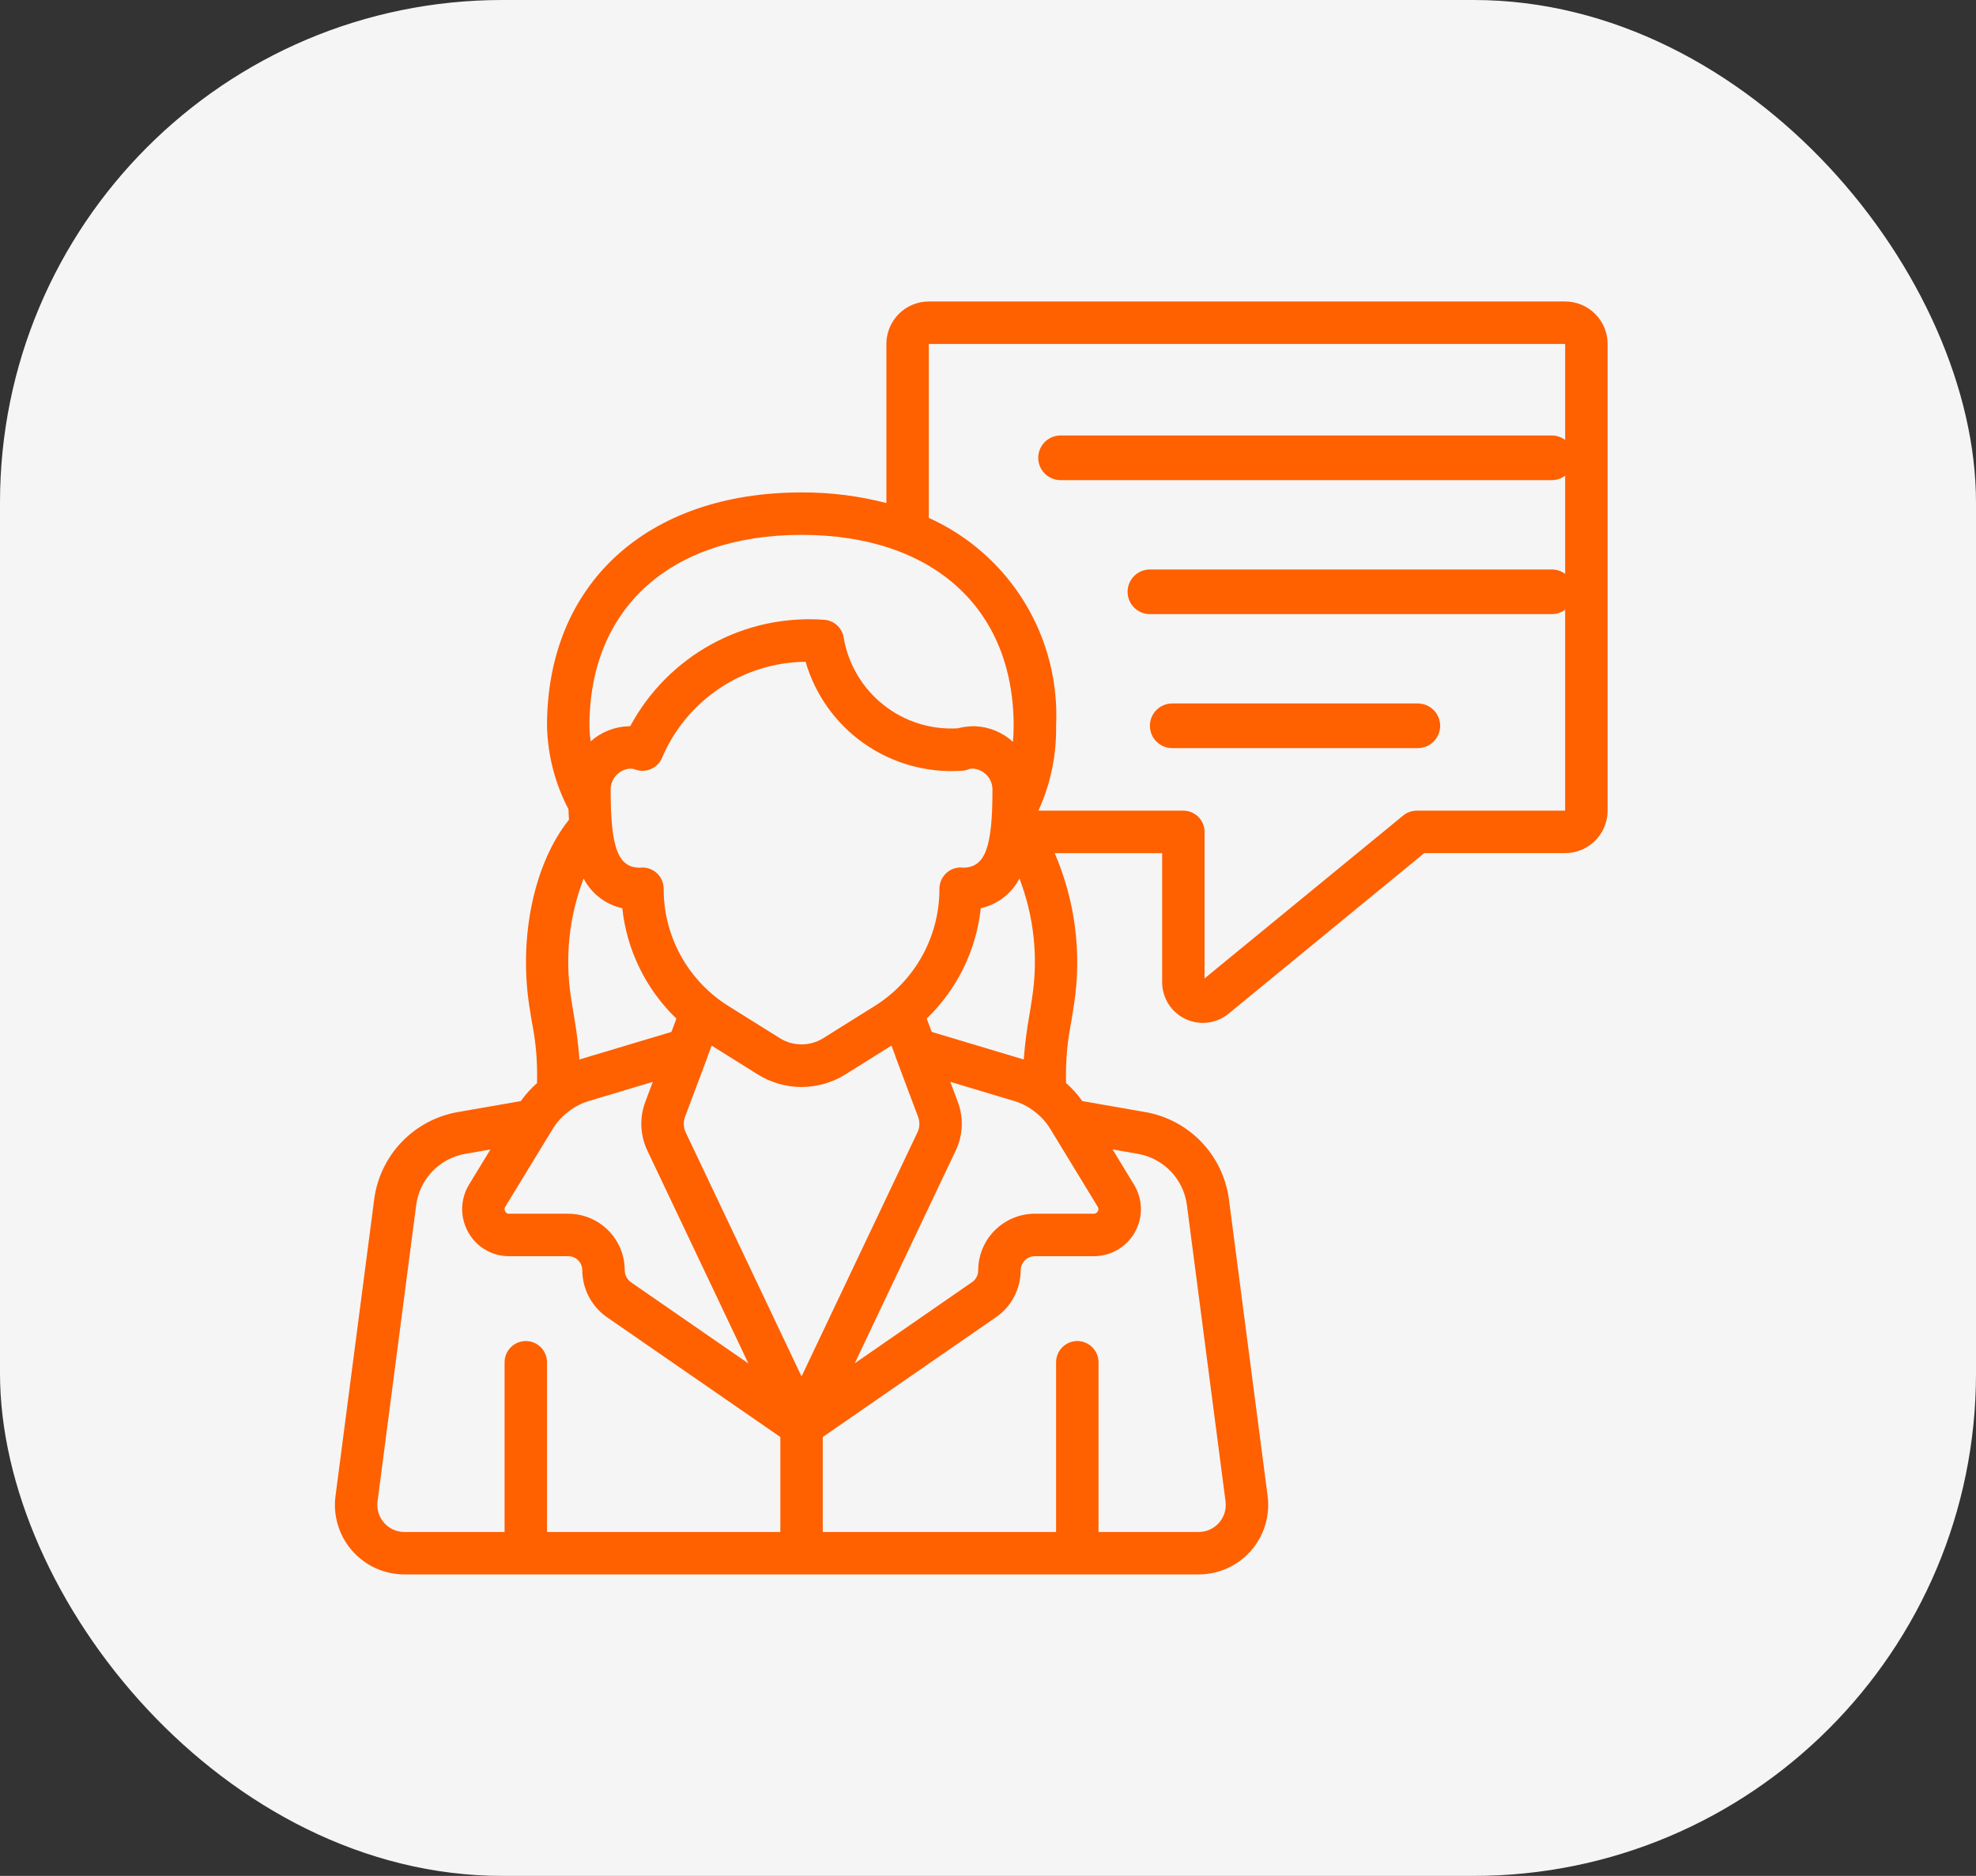
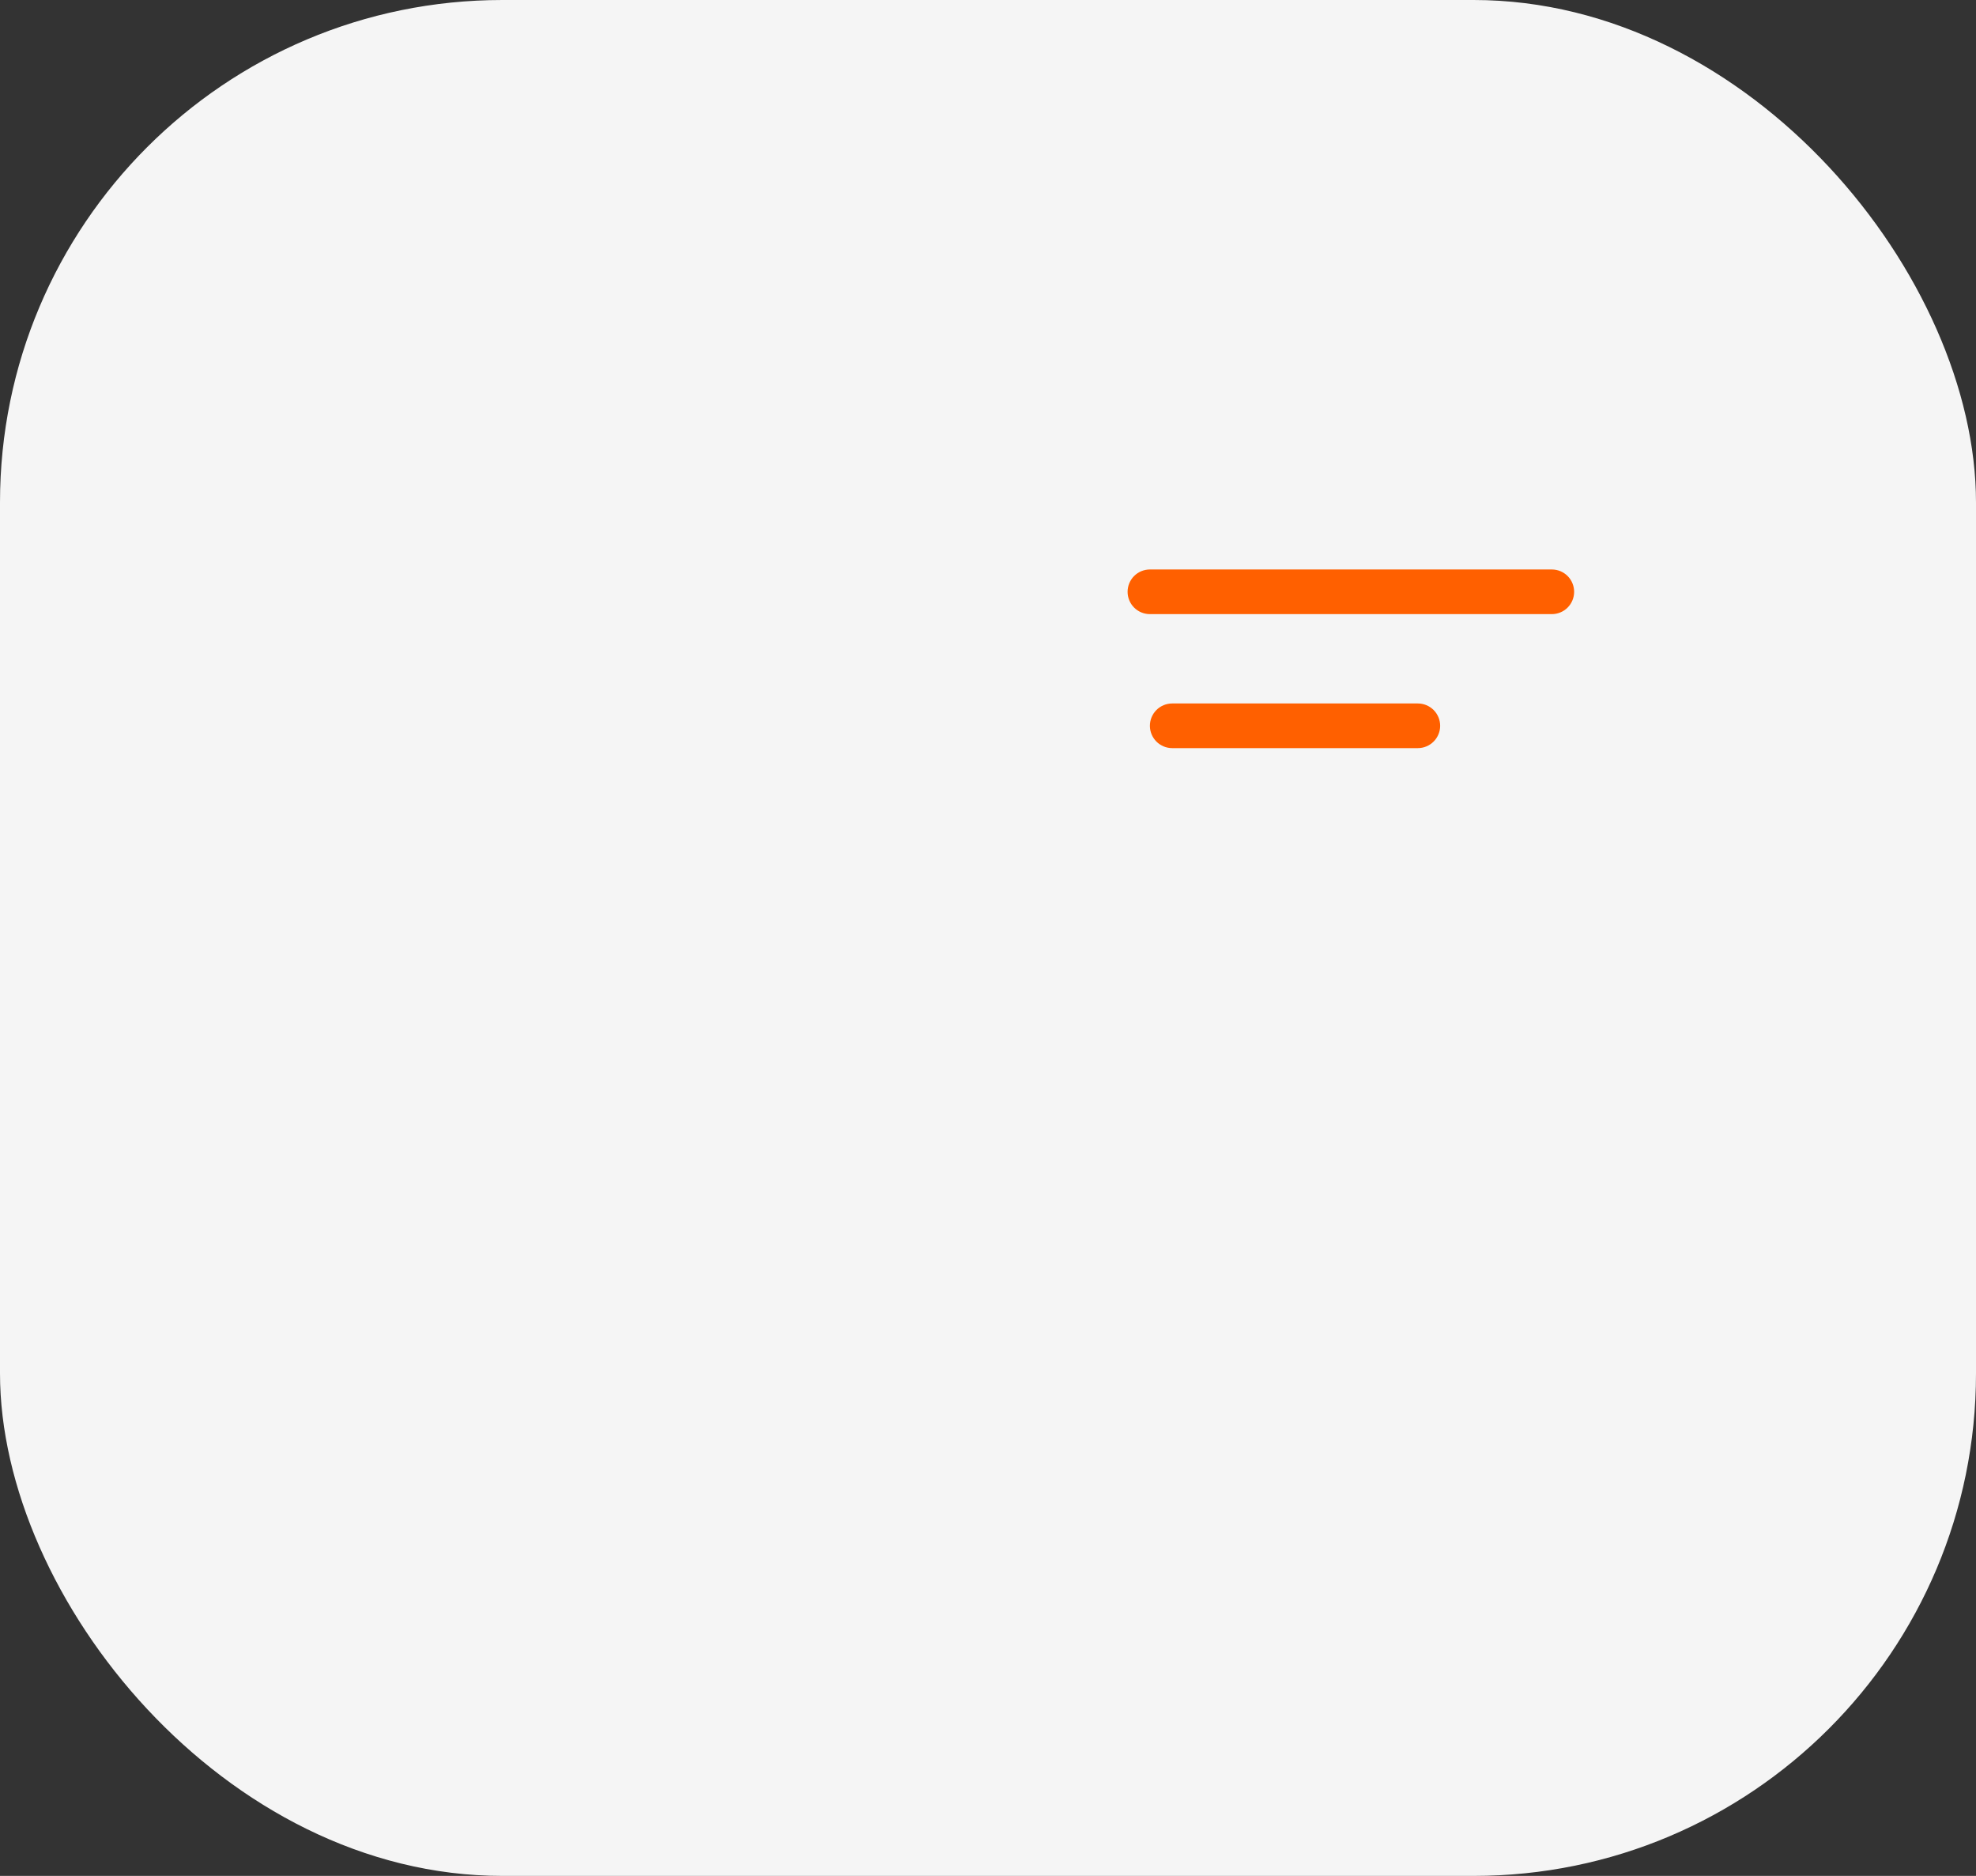
<svg xmlns="http://www.w3.org/2000/svg" width="59" height="56" viewBox="0 0 59 56" fill="none">
  <rect x="0" y="0" width="59" height="56" fill="#333333" stroke="none" />
  <rect width="59" height="56" rx="15" fill="#F5F5F5" />
-   <path d="M46.733 9H27.733C27.397 9 27.075 9.133 26.837 9.371C26.6 9.609 26.466 9.931 26.466 10.267V15.017C25.639 14.803 24.788 14.696 23.933 14.7C19.316 14.7 16.333 17.434 16.333 21.667C16.351 22.535 16.57 23.386 16.973 24.155C16.977 24.258 16.982 24.363 16.988 24.472C15.975 25.733 15.493 27.884 15.794 29.965C15.818 30.132 15.848 30.308 15.878 30.491C16.001 31.097 16.053 31.715 16.035 32.333C15.853 32.493 15.691 32.673 15.55 32.87L13.667 33.198C13.027 33.311 12.44 33.625 11.991 34.094C11.542 34.564 11.255 35.165 11.172 35.81L10.018 44.657C9.979 44.949 10.004 45.247 10.09 45.529C10.176 45.812 10.321 46.073 10.516 46.294C10.711 46.516 10.951 46.694 11.22 46.816C11.489 46.937 11.781 47 12.076 47H35.79C36.086 47 36.377 46.937 36.646 46.816C36.915 46.694 37.155 46.516 37.35 46.294C37.545 46.073 37.69 45.812 37.776 45.529C37.862 45.247 37.887 44.949 37.849 44.657L36.694 35.808C36.611 35.164 36.323 34.563 35.874 34.093C35.425 33.623 34.837 33.31 34.197 33.198L32.316 32.87C32.176 32.672 32.013 32.492 31.831 32.332C31.813 31.715 31.866 31.097 31.988 30.491C32.018 30.308 32.047 30.132 32.071 29.966C32.303 28.442 32.102 26.884 31.491 25.469H34.7V29.32C34.7 29.55 34.765 29.776 34.888 29.97C35.011 30.165 35.187 30.32 35.395 30.419C35.602 30.517 35.834 30.554 36.063 30.526C36.291 30.498 36.507 30.405 36.685 30.259L42.526 25.467H46.733C47.069 25.467 47.391 25.333 47.629 25.096C47.866 24.858 48 24.536 48 24.2V10.267C48 9.931 47.866 9.609 47.629 9.371C47.391 9.133 47.069 9 46.733 9ZM23.933 15.967C27.84 15.967 30.266 18.15 30.266 21.667C30.266 21.836 30.258 21.994 30.245 22.146C29.935 21.862 29.534 21.697 29.113 21.68C28.936 21.677 28.759 21.699 28.588 21.743C27.791 21.788 27.005 21.539 26.38 21.043C25.754 20.547 25.332 19.838 25.194 19.052C25.176 18.911 25.11 18.78 25.008 18.68C24.906 18.581 24.773 18.518 24.631 18.504C23.458 18.413 22.284 18.664 21.251 19.228C20.219 19.792 19.373 20.644 18.816 21.681H18.752C18.34 21.697 17.945 21.856 17.637 22.131C17.614 21.977 17.602 21.822 17.6 21.667C17.6 18.15 20.027 15.967 23.933 15.967ZM23.933 41.09L20.473 33.802C20.439 33.729 20.42 33.649 20.417 33.569C20.414 33.488 20.428 33.407 20.457 33.332L21.127 31.547C21.127 31.54 21.127 31.533 21.131 31.526L21.248 31.213L22.622 32.072C23.015 32.318 23.469 32.449 23.933 32.449C24.397 32.449 24.851 32.318 25.244 32.072L26.618 31.213L26.735 31.526C26.735 31.533 26.735 31.54 26.739 31.547L27.413 33.342C27.441 33.416 27.454 33.495 27.451 33.574C27.448 33.654 27.428 33.731 27.394 33.803L23.933 41.09ZM15.091 36.016L16.51 33.69C16.639 33.484 16.805 33.305 17.001 33.162C17.178 33.028 17.379 32.927 17.592 32.865L19.492 32.295L19.27 32.888C19.181 33.122 19.14 33.372 19.15 33.622C19.16 33.873 19.221 34.118 19.328 34.345L22.346 40.702L18.835 38.275C18.78 38.234 18.735 38.182 18.703 38.121C18.672 38.061 18.655 37.994 18.653 37.926C18.654 37.704 18.611 37.484 18.526 37.278C18.442 37.073 18.318 36.886 18.161 36.729C18.004 36.572 17.818 36.447 17.613 36.362C17.408 36.277 17.188 36.233 16.966 36.233H15.205C15.18 36.235 15.156 36.229 15.134 36.217C15.113 36.204 15.096 36.186 15.085 36.164C15.072 36.141 15.065 36.115 15.067 36.089C15.068 36.062 15.076 36.037 15.091 36.016ZM18.233 23.595C18.227 23.436 18.281 23.281 18.385 23.16C18.488 23.04 18.634 22.964 18.792 22.947C18.851 22.941 18.91 22.95 18.965 22.972C19.117 23.027 19.284 23.023 19.432 22.959C19.581 22.896 19.699 22.778 19.764 22.63C20.121 21.785 20.717 21.063 21.479 20.552C22.241 20.041 23.136 19.764 24.053 19.755C24.341 20.743 24.956 21.603 25.798 22.194C26.639 22.785 27.657 23.073 28.683 23.01C28.757 23.01 28.831 22.997 28.901 22.972C28.956 22.947 29.016 22.939 29.076 22.947C29.233 22.964 29.378 23.041 29.482 23.161C29.585 23.281 29.639 23.436 29.633 23.595C29.633 25.305 29.415 25.89 28.765 25.902C28.683 25.891 28.599 25.896 28.518 25.918C28.438 25.94 28.362 25.978 28.297 26.029C28.22 26.088 28.158 26.164 28.115 26.251C28.072 26.338 28.05 26.434 28.05 26.531C28.052 27.233 27.875 27.924 27.534 28.538C27.194 29.152 26.702 29.669 26.105 30.039L24.573 30.997C24.38 31.115 24.159 31.177 23.933 31.177C23.707 31.177 23.486 31.115 23.293 30.997L21.761 30.039C21.164 29.669 20.672 29.152 20.332 28.538C19.991 27.924 19.814 27.233 19.816 26.531C19.816 26.363 19.75 26.202 19.631 26.083C19.512 25.964 19.351 25.897 19.183 25.897C19.155 25.897 19.127 25.899 19.099 25.903C18.453 25.896 18.233 25.311 18.233 23.595ZM28.538 34.343C28.645 34.117 28.706 33.871 28.716 33.62C28.726 33.37 28.685 33.12 28.596 32.886L28.374 32.295L30.274 32.865C30.49 32.928 30.693 33.031 30.872 33.168C31.062 33.308 31.224 33.483 31.349 33.682L32.774 36.021C32.789 36.041 32.797 36.065 32.798 36.09C32.799 36.115 32.792 36.139 32.779 36.16C32.767 36.183 32.749 36.202 32.727 36.215C32.704 36.228 32.678 36.234 32.653 36.232H30.9C30.451 36.232 30.021 36.411 29.703 36.728C29.386 37.045 29.208 37.476 29.207 37.924C29.208 37.989 29.193 38.053 29.165 38.111C29.137 38.169 29.096 38.22 29.045 38.26L25.521 40.698L28.538 34.343ZM30.818 29.783C30.796 29.941 30.768 30.108 30.739 30.281C30.659 30.727 30.602 31.177 30.567 31.628L27.82 30.805L27.67 30.407C28.578 29.533 29.15 28.367 29.284 27.113C29.529 27.058 29.759 26.951 29.959 26.798C30.159 26.644 30.322 26.45 30.439 26.227C30.874 27.359 31.005 28.586 30.817 29.785L30.818 29.783ZM17.426 26.227C17.542 26.45 17.706 26.644 17.905 26.798C18.105 26.951 18.335 27.058 18.581 27.113C18.715 28.367 19.287 29.533 20.196 30.407L20.048 30.805L17.301 31.628C17.267 31.177 17.209 30.727 17.13 30.281C17.101 30.108 17.073 29.941 17.05 29.782C16.862 28.584 16.992 27.358 17.426 26.227ZM11.468 45.458C11.391 45.372 11.334 45.271 11.301 45.161C11.267 45.051 11.258 44.935 11.273 44.821L12.427 35.974C12.476 35.598 12.643 35.246 12.905 34.972C13.167 34.697 13.51 34.513 13.884 34.446L14.644 34.314L14.011 35.352C13.879 35.566 13.806 35.811 13.8 36.062C13.794 36.313 13.856 36.56 13.978 36.78C14.098 37 14.276 37.183 14.492 37.309C14.708 37.436 14.954 37.502 15.205 37.5H16.966C17.022 37.5 17.077 37.511 17.128 37.532C17.18 37.554 17.226 37.585 17.265 37.625C17.305 37.664 17.335 37.711 17.356 37.763C17.377 37.815 17.387 37.87 17.386 37.926C17.389 38.195 17.454 38.459 17.577 38.699C17.701 38.938 17.878 39.145 18.096 39.303L23.3 42.898V45.733H16.333V40.667C16.333 40.499 16.266 40.338 16.148 40.219C16.029 40.1 15.868 40.033 15.7 40.033C15.532 40.033 15.371 40.1 15.252 40.219C15.133 40.338 15.066 40.499 15.066 40.667V45.733H12.076C11.961 45.734 11.847 45.71 11.742 45.662C11.637 45.615 11.543 45.545 11.468 45.458ZM35.439 35.973L36.593 44.821C36.607 44.935 36.598 45.051 36.564 45.161C36.53 45.27 36.474 45.372 36.398 45.458C36.322 45.545 36.228 45.614 36.124 45.661C36.019 45.709 35.905 45.733 35.79 45.733H32.8V40.667C32.8 40.499 32.733 40.338 32.614 40.219C32.495 40.1 32.334 40.033 32.166 40.033C31.998 40.033 31.837 40.1 31.718 40.219C31.6 40.338 31.533 40.499 31.533 40.667V45.733H24.566V42.898L29.779 39.293C29.994 39.136 30.169 38.93 30.29 38.692C30.411 38.455 30.475 38.192 30.475 37.926C30.476 37.813 30.52 37.705 30.6 37.625C30.679 37.545 30.787 37.501 30.9 37.5H32.658C32.909 37.501 33.155 37.434 33.371 37.307C33.587 37.181 33.766 36.999 33.888 36.78C34.01 36.561 34.071 36.313 34.065 36.063C34.059 35.813 33.986 35.568 33.854 35.355L33.22 34.313L33.98 34.445C34.354 34.512 34.697 34.696 34.96 34.97C35.222 35.245 35.39 35.596 35.439 35.973ZM46.733 24.2H42.3C42.153 24.2 42.011 24.251 41.898 24.344L35.966 29.208V24.833C35.966 24.665 35.9 24.504 35.781 24.386C35.662 24.267 35.501 24.2 35.333 24.2H31.005C31.369 23.406 31.549 22.54 31.533 21.667C31.596 20.37 31.267 19.085 30.589 17.978C29.912 16.871 28.916 15.994 27.733 15.46V10.267H46.733V24.2Z" fill="#FF6000" />
-   <path d="M31.667 14.333H46.333C46.51 14.333 46.68 14.263 46.805 14.138C46.93 14.013 47 13.844 47 13.667C47 13.49 46.93 13.32 46.805 13.195C46.68 13.07 46.51 13 46.333 13H31.667C31.49 13 31.32 13.07 31.195 13.195C31.07 13.32 31 13.49 31 13.667C31 13.844 31.07 14.013 31.195 14.138C31.32 14.263 31.49 14.333 31.667 14.333Z" fill="#FF6000" />
  <path d="M46.335 17H34.335C34.158 17 33.988 17.07 33.863 17.195C33.738 17.32 33.668 17.49 33.668 17.667C33.668 17.843 33.738 18.013 33.863 18.138C33.988 18.263 34.158 18.333 34.335 18.333H46.335C46.511 18.333 46.681 18.263 46.806 18.138C46.931 18.013 47.001 17.843 47.001 17.667C47.001 17.49 46.931 17.32 46.806 17.195C46.681 17.07 46.511 17 46.335 17Z" fill="#FF6000" />
  <path d="M42.334 21H35.001C34.824 21 34.654 21.07 34.529 21.195C34.404 21.32 34.334 21.49 34.334 21.667C34.334 21.843 34.404 22.013 34.529 22.138C34.654 22.263 34.824 22.333 35.001 22.333H42.334C42.511 22.333 42.68 22.263 42.805 22.138C42.93 22.013 43.001 21.843 43.001 21.667C43.001 21.49 42.93 21.32 42.805 21.195C42.68 21.07 42.511 21 42.334 21Z" fill="#FF6000" />
</svg>